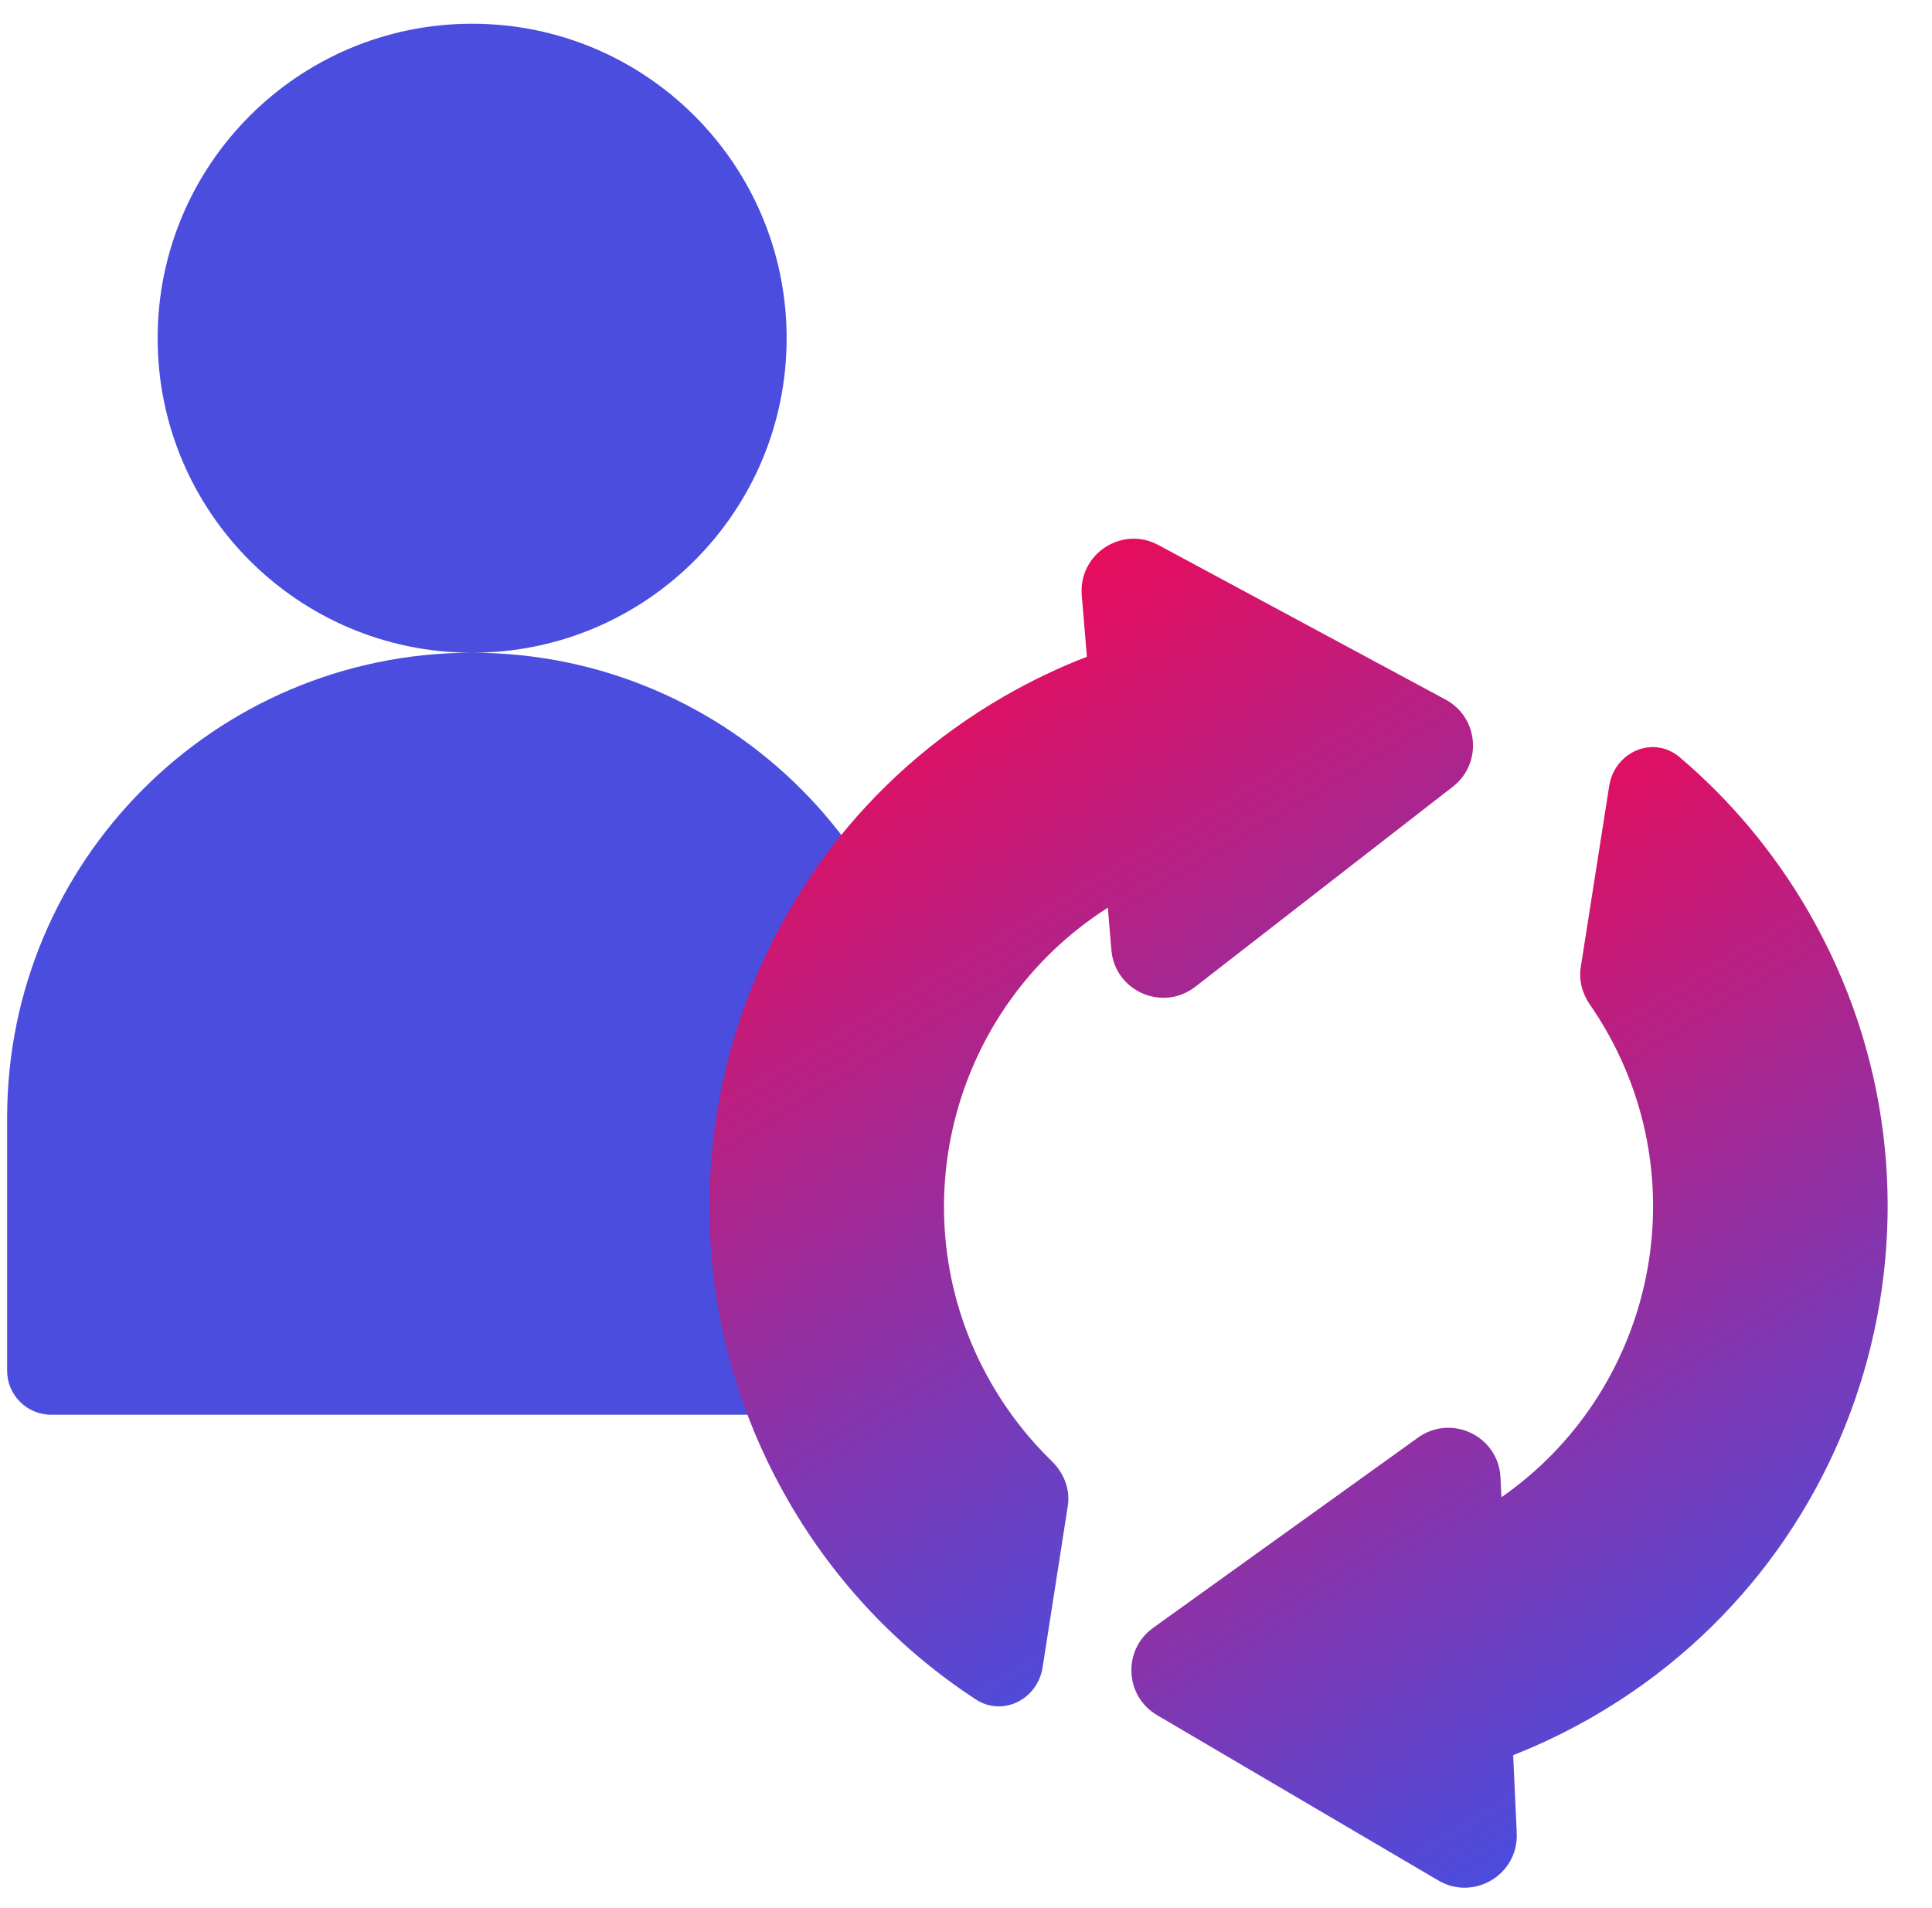
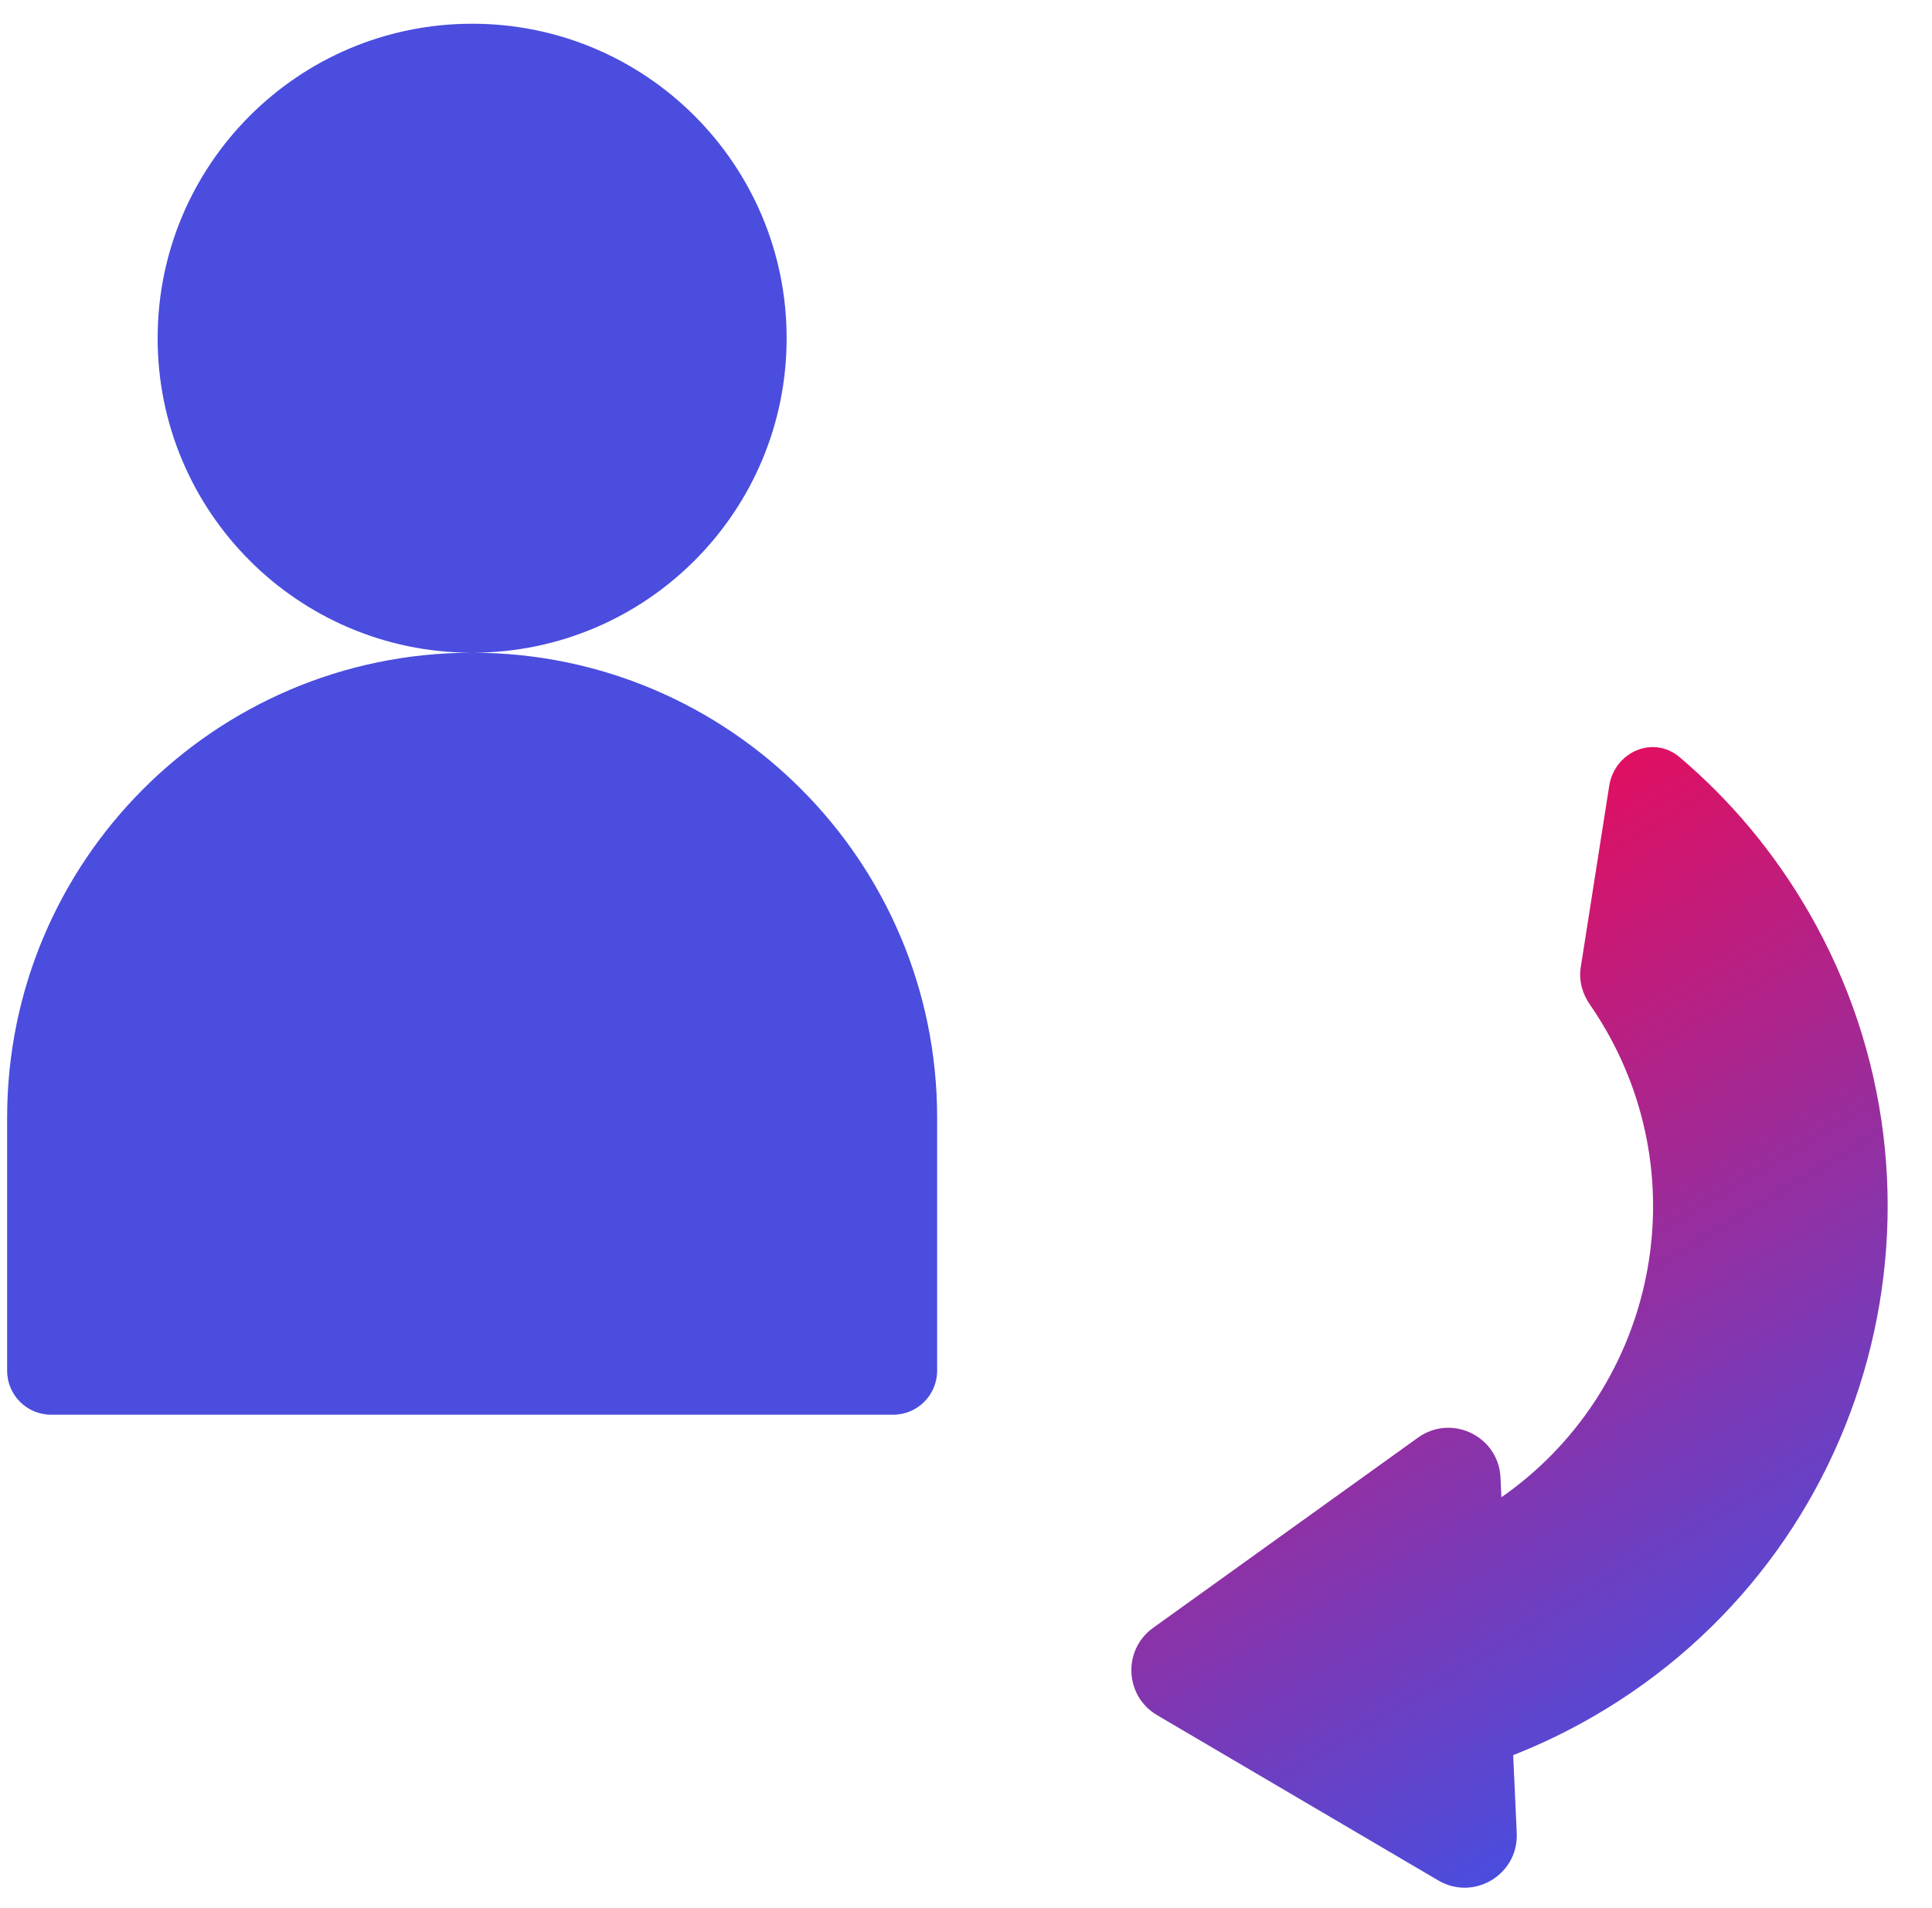
<svg xmlns="http://www.w3.org/2000/svg" width="81" height="80" viewBox="0 0 81 80" fill="none">
  <path fill-rule="evenodd" clip-rule="evenodd" d="M19.849 27.366C27.107 27.337 32.98 21.445 32.98 14.181C32.98 6.899 27.077 0.995 19.795 0.995C12.512 0.995 6.609 6.899 6.609 14.181C6.609 21.445 12.483 27.337 19.74 27.366C8.998 27.396 0.299 36.113 0.299 46.862V57.468C0.299 58.487 1.125 59.314 2.145 59.314H37.444C38.464 59.314 39.29 58.487 39.29 57.468V46.862C39.29 36.113 30.591 27.396 19.849 27.366Z" fill="#4A4DDE" />
-   <path d="M45.568 27.535L45.353 24.957C45.209 23.228 47.039 22.028 48.566 22.851L60.608 29.332C61.998 30.081 62.16 32.013 60.912 32.982L50.113 41.371C48.743 42.436 46.739 41.556 46.595 39.828L46.447 38.056C39.776 42.306 37.577 51.099 41.571 58.016C42.277 59.24 43.132 60.325 44.098 61.263C44.604 61.753 44.876 62.447 44.768 63.142L43.712 69.906C43.503 71.247 42.045 71.992 40.908 71.249C37.772 69.198 35.056 66.4 33.055 62.933C26.235 51.121 30.282 36.018 42.094 29.198C43.225 28.545 44.387 27.992 45.568 27.535Z" fill="url(#paint0_linear_13_4)" />
  <path d="M48.344 68.251C47.061 69.173 47.149 71.109 48.511 71.91L60.3 78.84C61.795 79.719 63.669 78.59 63.59 76.857L63.441 73.587C64.579 73.14 65.698 72.602 66.79 71.972C78.601 65.153 82.648 50.049 75.829 38.237C74.368 35.708 72.527 33.534 70.42 31.747C69.314 30.809 67.69 31.521 67.466 32.954L66.273 40.556C66.187 41.103 66.338 41.657 66.653 42.113C66.885 42.448 67.105 42.795 67.313 43.154C71.203 49.892 69.217 58.41 62.947 62.775L62.909 61.95C62.83 60.217 60.86 59.263 59.451 60.274L48.344 68.251Z" fill="url(#paint1_linear_13_4)" />
  <defs>
    <linearGradient id="paint0_linear_13_4" x1="55.911" y1="65.334" x2="34.521" y2="29.773" gradientUnits="userSpaceOnUse">
      <stop stop-color="#4A4DDE" />
      <stop offset="1" stop-color="#E80C5B" />
    </linearGradient>
    <linearGradient id="paint1_linear_13_4" x1="70.785" y1="74.065" x2="50.364" y2="40.06" gradientUnits="userSpaceOnUse">
      <stop stop-color="#4A4DDE" />
      <stop offset="1" stop-color="#E80C5B" />
    </linearGradient>
  </defs>
</svg>